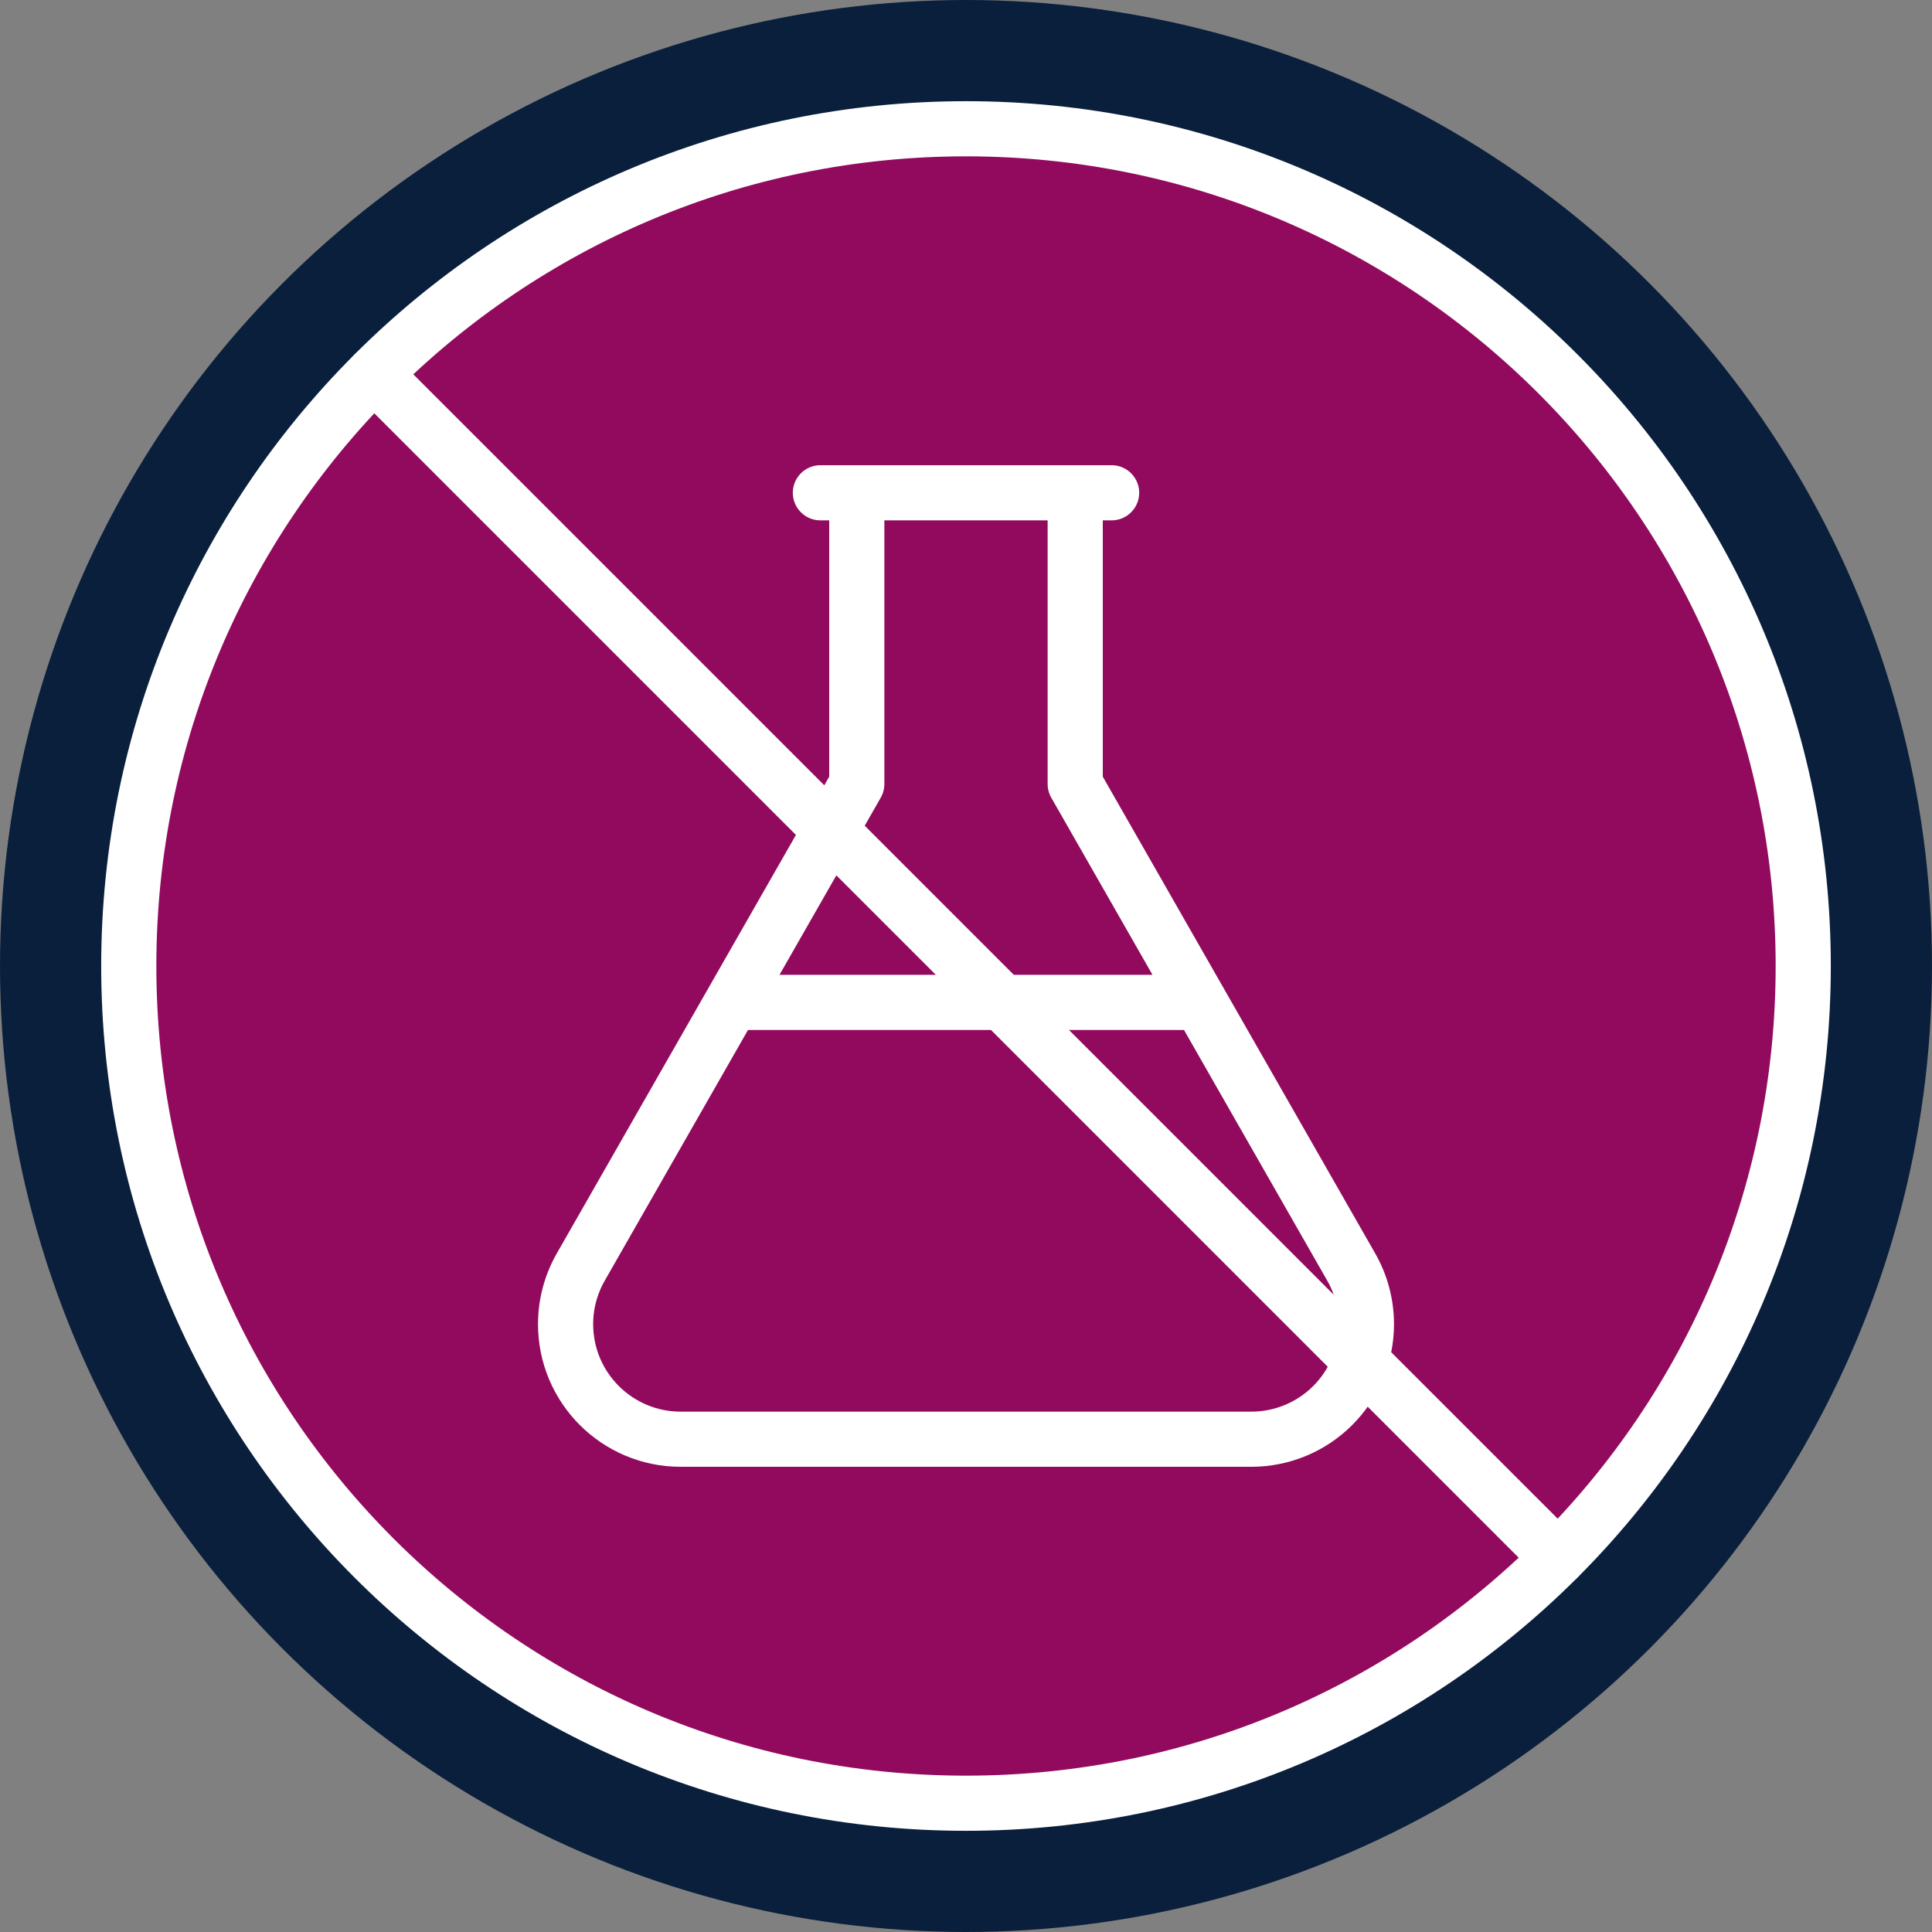
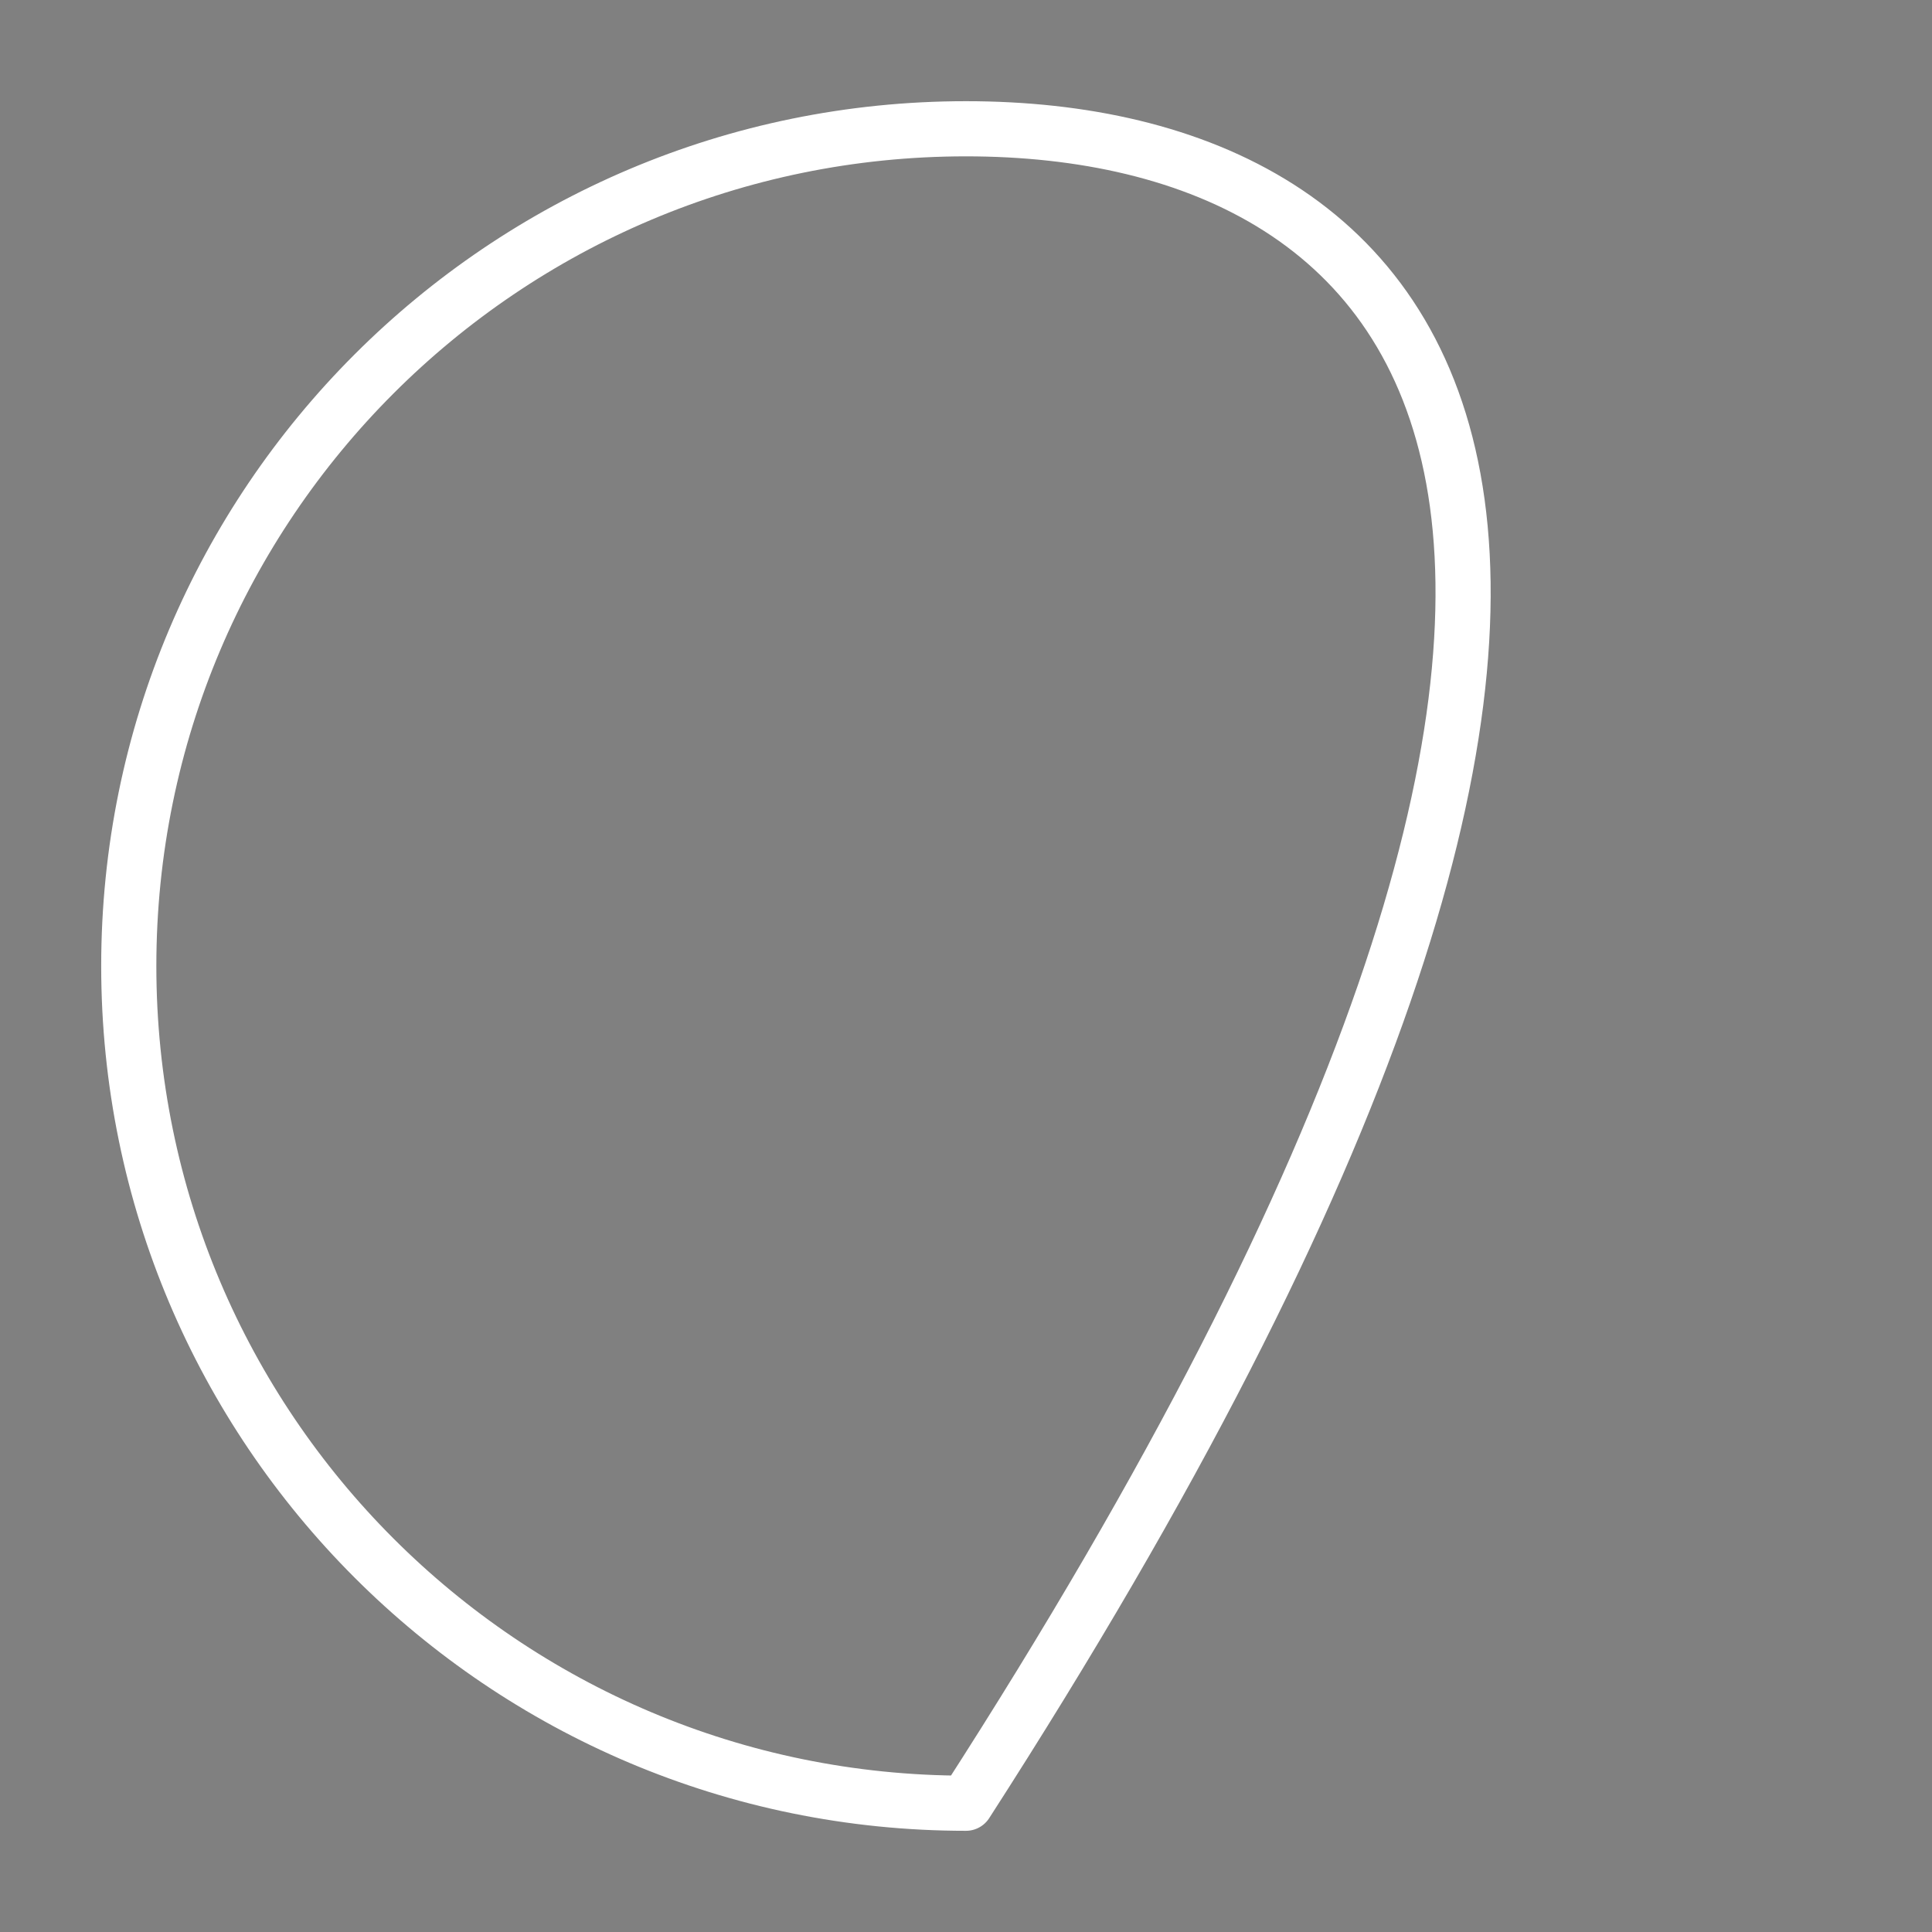
<svg xmlns="http://www.w3.org/2000/svg" fill="none" viewBox="0 0 502 502" height="502" width="502">
  <rect x="0" y="0" width="502" height="502" fill="#808080" stroke="none" />
-   <circle fill="#0A1F3C" r="251" cy="251" cx="251" />
-   <circle fill="#920A5E" r="211" cy="251" cx="251" />
-   <path stroke-linejoin="round" stroke-linecap="round" stroke-miterlimit="10" stroke-width="14.33" stroke="white" d="M251 468.541C371.145 468.541 468.542 371.145 468.542 251C468.542 130.855 371.145 33.458 251 33.458C130.855 33.458 33.459 130.855 33.459 251C33.459 371.145 130.855 468.541 251 468.541Z" />
-   <path stroke-linejoin="round" stroke-linecap="round" stroke-miterlimit="10" stroke-width="14.33" stroke="white" d="M97.189 97.189L404.812 404.811M222.625 128.042V203.708L150.893 329.239C148.314 333.756 146.957 338.868 146.959 344.07C146.959 360.565 160.352 373.958 176.847 373.958H325.154C333.081 373.958 340.683 370.809 346.288 365.204C351.893 359.599 355.042 351.997 355.042 344.07C355.043 338.868 353.687 333.756 351.107 329.239L279.375 203.708V128.042M213.167 128.042H288.834M190.202 260.458H311.799" />
+   <path stroke-linejoin="round" stroke-linecap="round" stroke-miterlimit="10" stroke-width="14.33" stroke="white" d="M251 468.541C468.542 130.855 371.145 33.458 251 33.458C130.855 33.458 33.459 130.855 33.459 251C33.459 371.145 130.855 468.541 251 468.541Z" />
</svg>